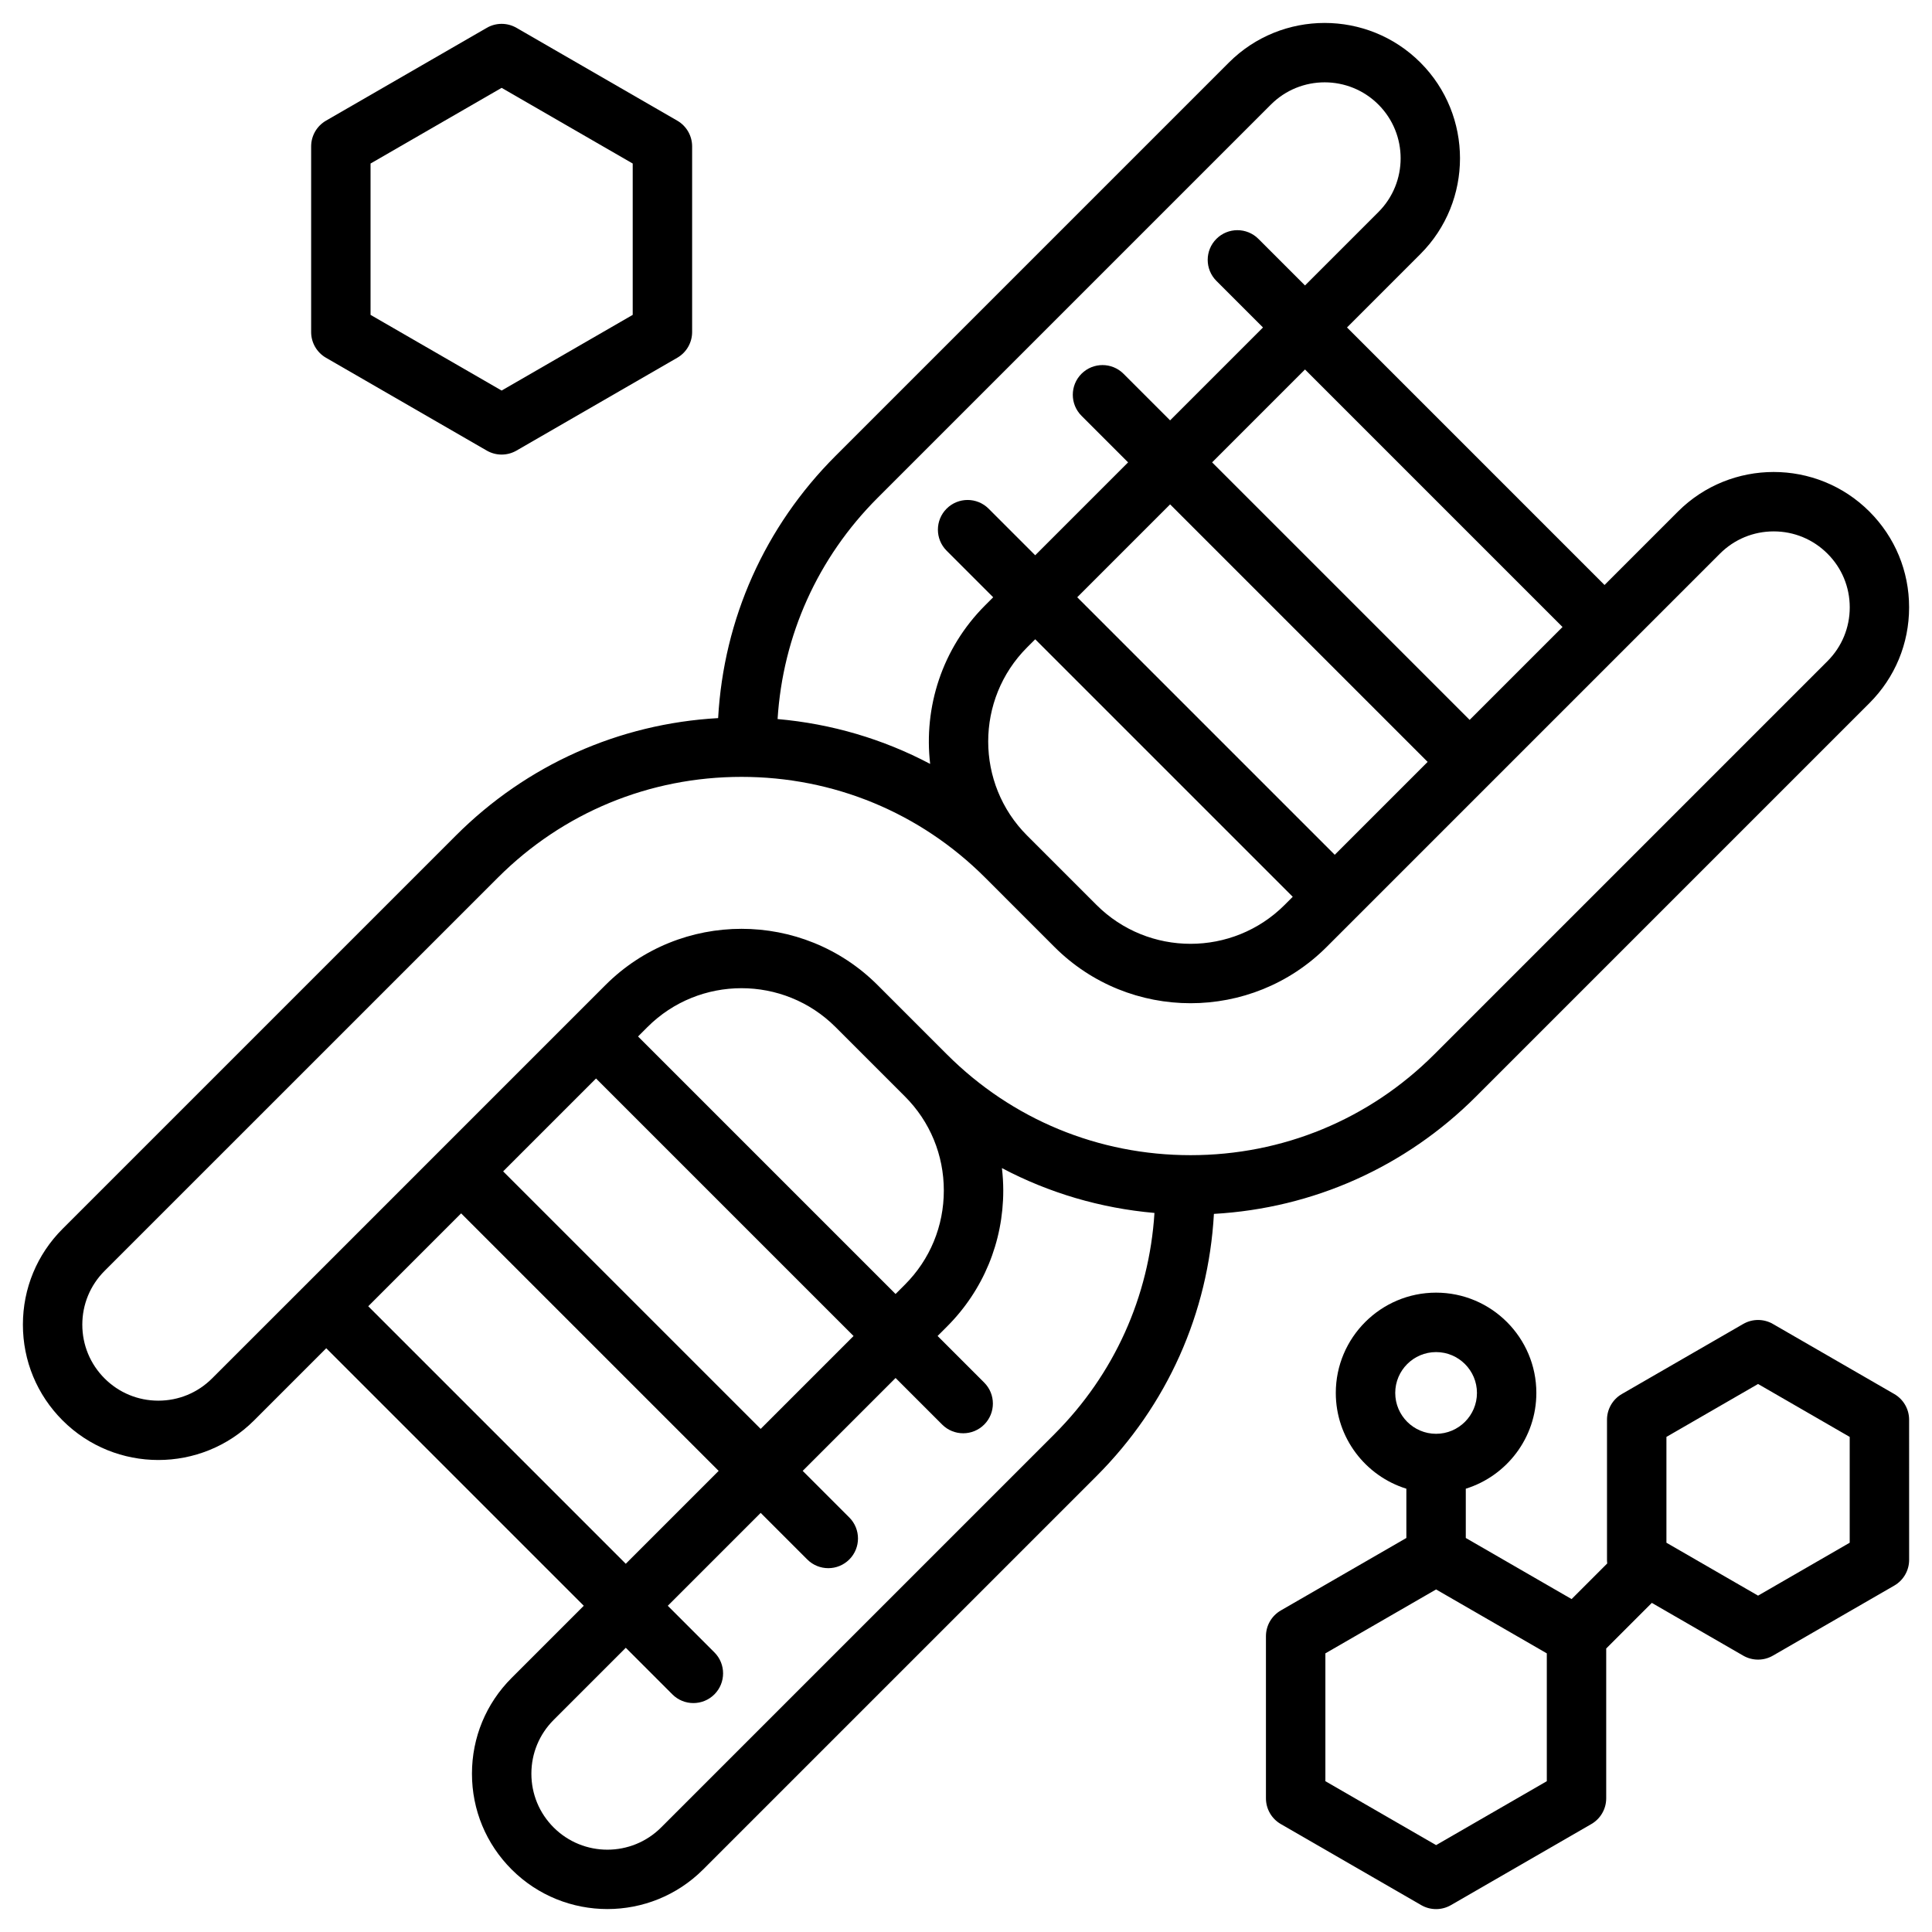
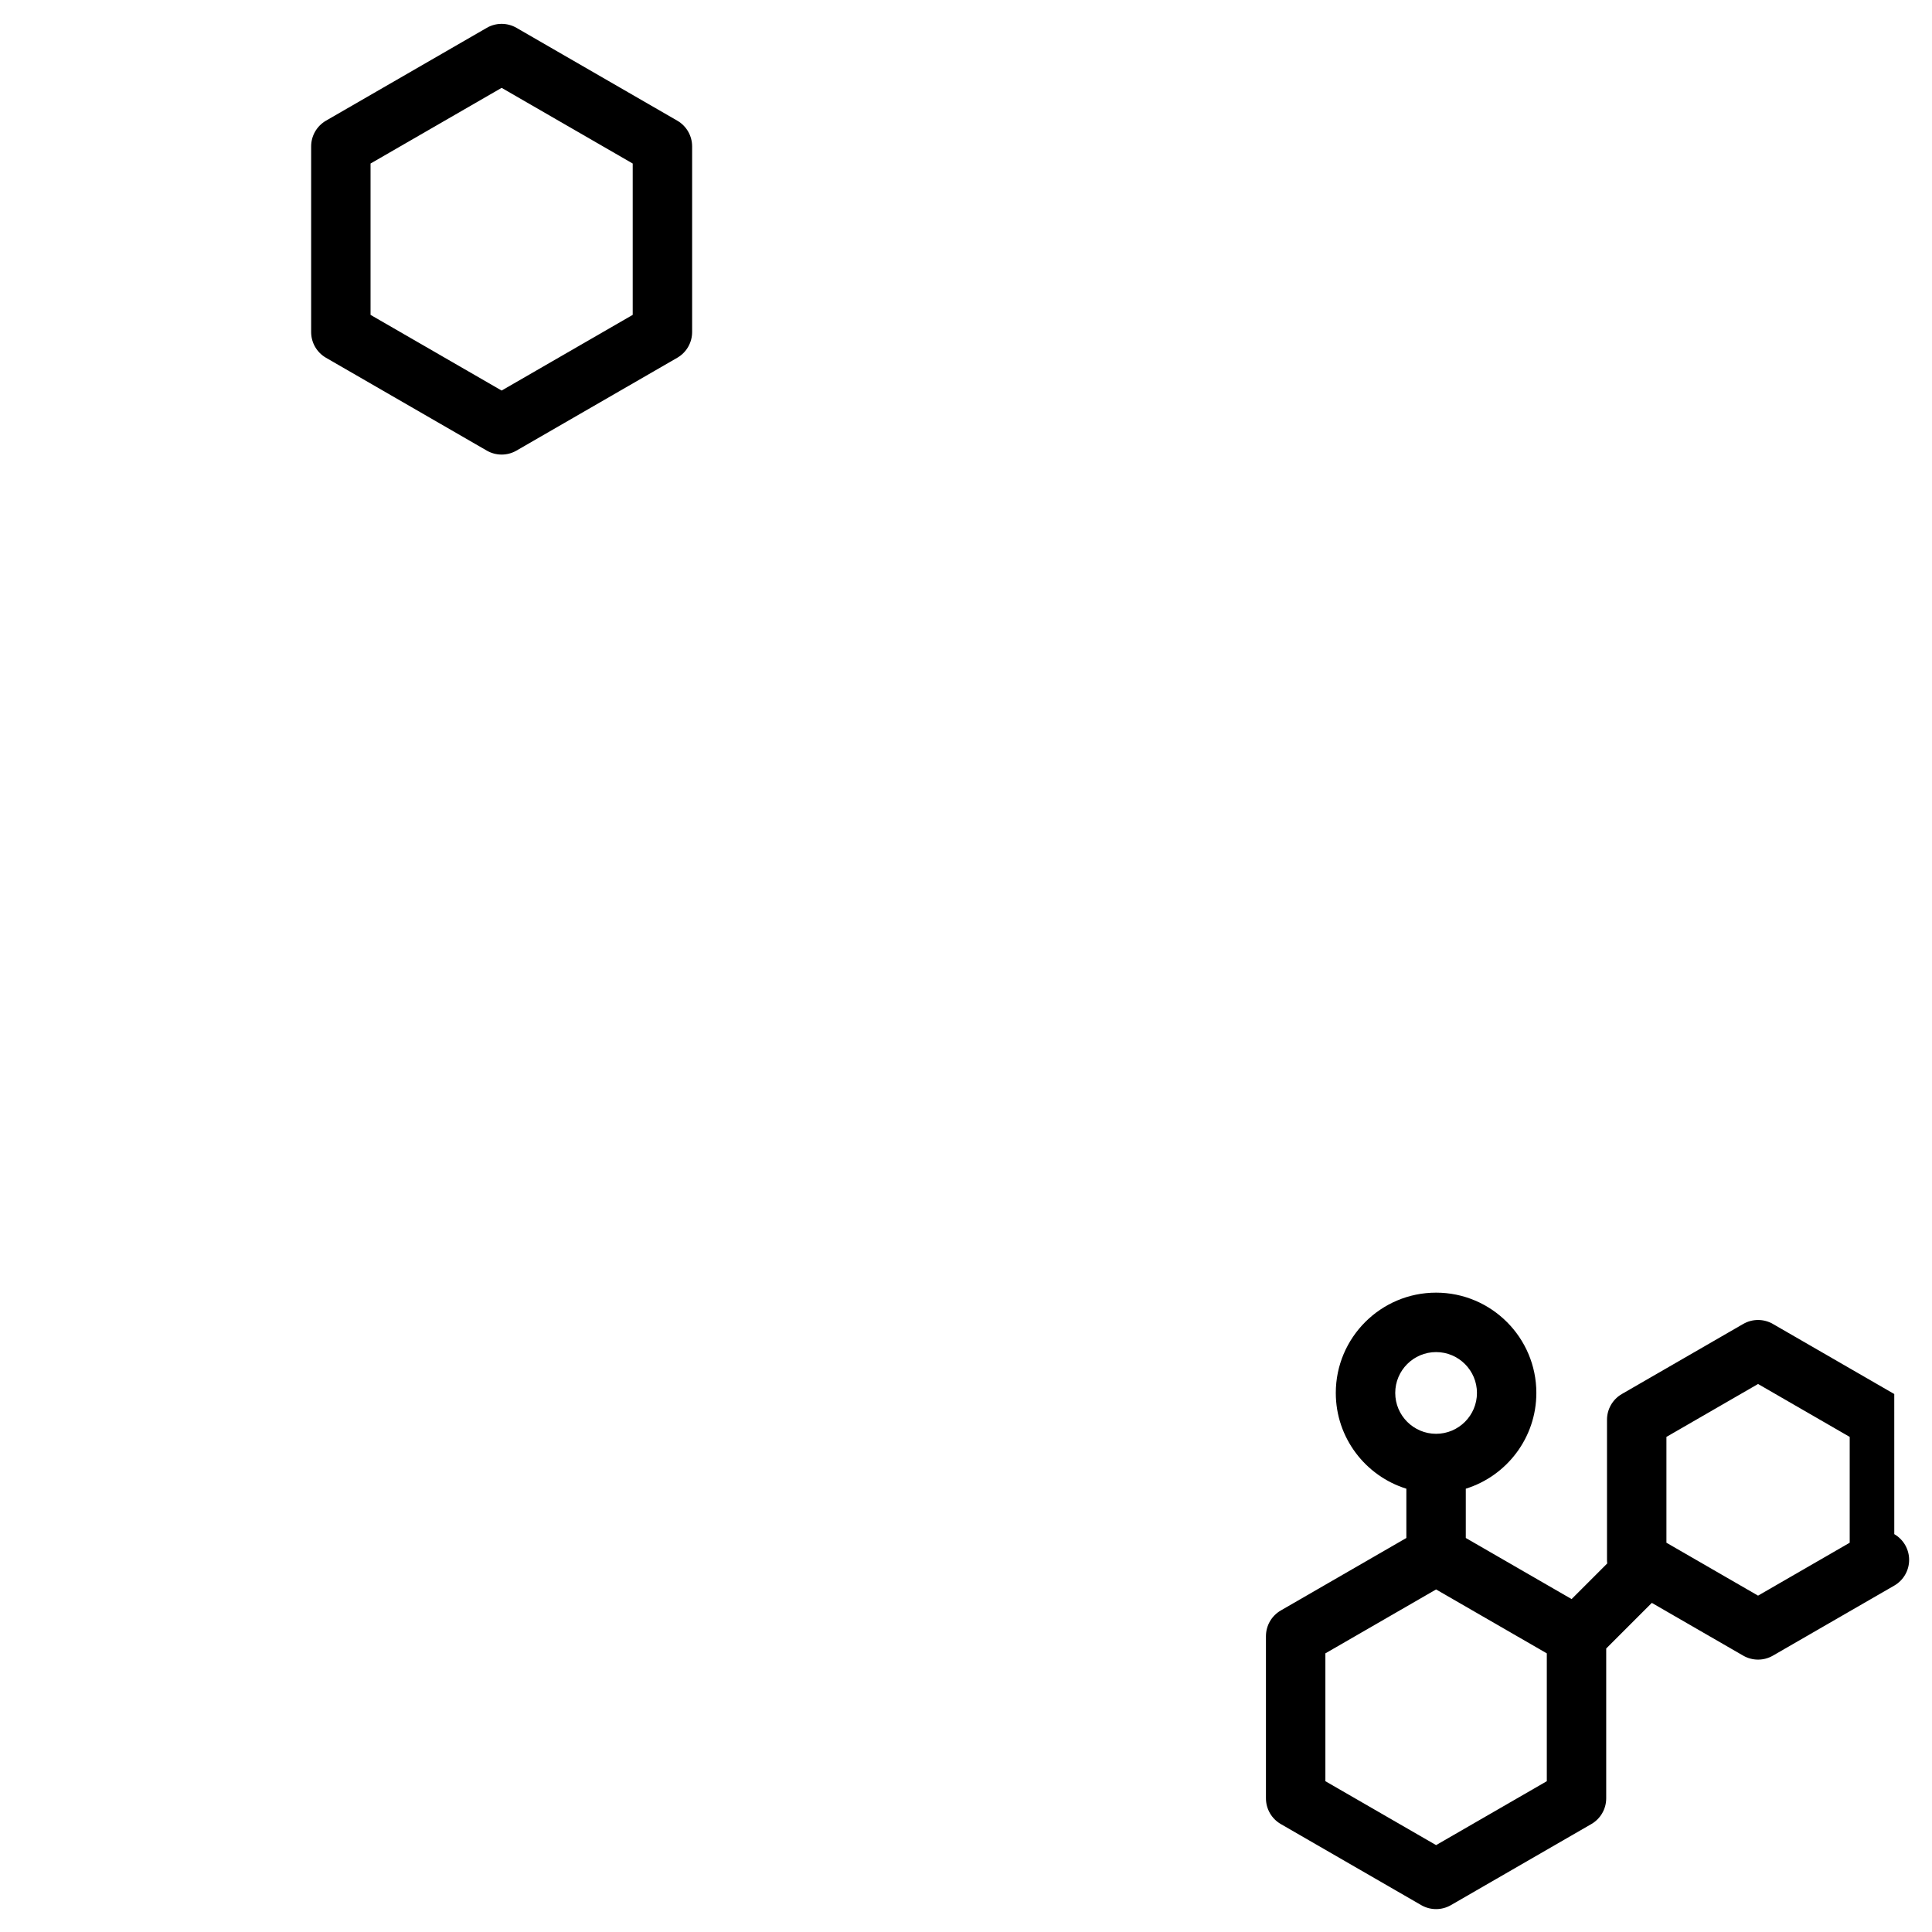
<svg xmlns="http://www.w3.org/2000/svg" fill="#000000" width="800px" height="800px" version="1.1" viewBox="144 144 512 512">
  <g>
-     <path d="m535.19 434.56 104.23-104.23c6.781-6.777 10.512-15.789 10.512-25.375s-3.734-18.598-10.512-25.379c-13.992-13.992-36.762-13.992-50.754 0l-19.453 19.453-68.246-68.246 19.453-19.453c13.992-13.992 13.992-36.762 0-50.754-13.992-13.992-36.762-13.992-50.754 0l-104.23 104.23c-18.77 18.77-29.656 43.207-31.125 69.5-26.289 1.484-50.777 12.398-69.5 31.125l-104.23 104.23c-6.777 6.777-10.512 15.793-10.512 25.379s3.734 18.598 10.512 25.379c6.996 6.996 16.188 10.496 25.379 10.496s18.379-3.5 25.379-10.496l19.121-19.121 68.246 68.246-19.121 19.121c-6.777 6.777-10.512 15.789-10.512 25.379 0 9.586 3.734 18.598 10.512 25.379 6.996 6.996 16.188 10.496 25.379 10.496 9.191 0 18.383-3.5 25.379-10.496l104.23-104.23c18.77-18.77 29.656-43.207 31.125-69.5 26.281-1.492 50.77-12.406 69.492-31.133zm22.895-124.4-24.617 24.617-68.246-68.246 24.617-24.617zm-141.89 55.273c-13.75-13.75-13.75-36.121 0-49.871l2.148-2.148 68.246 68.246-2.148 2.148c-13.75 13.75-36.121 13.75-49.871 0zm81.527 5.094-68.246-68.246 24.617-24.617 68.246 68.246zm-121.15-94.586 104.23-104.23c7.856-7.856 20.633-7.856 28.488 0 7.856 7.856 7.856 20.633 0 28.488l-19.453 19.453-12.348-12.348c-3.074-3.074-8.059-3.074-11.133 0s-3.074 8.059 0 11.133l12.348 12.348-24.617 24.617-12.348-12.348c-3.074-3.074-8.059-3.074-11.133 0s-3.074 8.059 0 11.133l12.348 12.348-24.617 24.617-12.348-12.348c-3.074-3.074-8.059-3.074-11.133 0s-3.074 8.059 0 11.133l12.348 12.348-2.148 2.148c-11.457 11.457-16.297 27.047-14.559 42.012-12.457-6.586-26.148-10.633-40.43-11.887 1.398-22.176 10.656-42.77 26.5-58.613zm-176.37 233.35c-3.805 3.805-8.863 5.898-14.246 5.898-5.383 0-10.441-2.094-14.246-5.898-3.801-3.805-5.898-8.863-5.898-14.242s2.094-10.441 5.898-14.246l104.24-104.23c17.215-17.215 40.141-26.695 64.559-26.695s47.344 9.48 64.559 26.695l18.371 18.375c19.887 19.887 52.25 19.891 72.137 0l7.711-7.711s0.004-0.004 0.004-0.004l35.746-35.746s0.004-0.004 0.004-0.004l35.738-35.738 0.004-0.004 25.02-25.02c3.805-3.805 8.863-5.898 14.246-5.898 5.383 0 10.441 2.094 14.246 5.898 3.812 3.797 5.906 8.855 5.906 14.238 0 5.379-2.094 10.441-5.898 14.246l-104.23 104.23c-17.215 17.215-40.141 26.695-64.559 26.695s-47.344-9.48-64.559-26.695l-18.375-18.375c-19.887-19.887-52.25-19.887-72.137 0l-8.043 8.043-0.004 0.004s-0.004 0.004-0.004 0.004l-35.742 35.742-0.004 0.004-35.742 35.746-0.008 0.008zm193.92-49.789c0 9.434-3.66 18.289-10.309 24.938l-2.481 2.481-68.246-68.246 2.481-2.481c13.75-13.75 36.121-13.75 49.871 0l18.375 18.375c6.648 6.644 10.309 15.5 10.309 24.934zm-92.168-29.695 68.246 68.246-24.617 24.617-68.246-68.246zm-60.367 60.363 24.617-24.617 68.246 68.246-24.617 24.617zm181.85 33.891-104.23 104.23c-7.856 7.856-20.633 7.856-28.488 0-3.805-3.805-5.898-8.863-5.898-14.246 0-5.379 2.094-10.441 5.898-14.246l19.121-19.121 12.348 12.348c1.535 1.539 3.551 2.305 5.566 2.305 2.016 0 4.027-0.77 5.566-2.305 3.074-3.074 3.074-8.059 0-11.133l-12.348-12.348 24.617-24.617 12.348 12.348c1.535 1.535 3.551 2.305 5.566 2.305 2.016 0 4.027-0.77 5.566-2.305 3.074-3.074 3.074-8.059 0-11.133l-12.348-12.348 24.617-24.617 12.348 12.348c1.535 1.535 3.551 2.305 5.566 2.305 2.016 0 4.027-0.77 5.566-2.305 3.074-3.074 3.074-8.059 0-11.133l-12.348-12.348 2.481-2.481c9.621-9.621 14.922-22.43 14.922-36.07 0-2-0.129-3.981-0.352-5.938 12.453 6.582 26.141 10.629 40.422 11.883-1.402 22.18-10.66 42.77-26.504 58.617z" />
    <path d="m230.39 238.81 42.609 24.602c1.219 0.703 2.578 1.055 3.938 1.055s2.719-0.352 3.938-1.055l42.609-24.602c2.434-1.406 3.938-4.004 3.938-6.816v-49.199c0-2.812-1.5-5.41-3.938-6.816l-42.609-24.602c-2.438-1.406-5.438-1.406-7.871 0l-42.609 24.602c-2.434 1.406-3.938 4.004-3.938 6.816v49.199c-0.004 2.809 1.496 5.41 3.934 6.816zm11.809-51.473 34.738-20.055 34.738 20.055v40.109l-34.738 20.055-34.738-20.055z" />
-     <path d="m646 513.43-32.16-18.566c-2.438-1.406-5.438-1.406-7.871 0l-32.16 18.566c-2.434 1.406-3.938 4.004-3.938 6.816v37.133c0 0.32 0.023 0.641 0.062 0.953l-9.441 9.441-28.043-16.191v-13.059c10.82-3.363 18.699-13.469 18.699-25.383 0-14.652-11.922-26.574-26.574-26.574-14.652 0-26.574 11.922-26.574 26.574 0 11.914 7.879 22.02 18.699 25.383v13.059l-33.273 19.211c-2.434 1.406-3.938 4.004-3.938 6.816v42.969c0 2.812 1.5 5.41 3.938 6.816l37.211 21.484c1.219 0.703 2.578 1.055 3.938 1.055s2.719-0.352 3.938-1.055l37.211-21.484c2.434-1.406 3.938-4.004 3.938-6.816v-39.707l12.09-12.09 24.215 13.98c1.219 0.703 2.578 1.055 3.938 1.055s2.719-0.352 3.938-1.055l32.16-18.562c2.434-1.406 3.938-4.004 3.938-6.816l-0.004-37.137c0-2.812-1.5-5.41-3.934-6.816zm-121.42-11.113c5.973 0 10.828 4.859 10.828 10.828 0 5.973-4.859 10.828-10.828 10.828-5.973 0-10.828-4.859-10.828-10.828 0-5.973 4.856-10.828 10.828-10.828zm29.34 113.72-29.34 16.938-29.34-16.938v-33.879l29.34-16.938 29.34 16.938zm80.27-63.199-24.285 14.023-24.285-14.023v-28.043l24.285-14.023 24.285 14.023z" />
+     <path d="m646 513.43-32.16-18.566c-2.438-1.406-5.438-1.406-7.871 0l-32.16 18.566c-2.434 1.406-3.938 4.004-3.938 6.816v37.133c0 0.32 0.023 0.641 0.062 0.953l-9.441 9.441-28.043-16.191v-13.059c10.82-3.363 18.699-13.469 18.699-25.383 0-14.652-11.922-26.574-26.574-26.574-14.652 0-26.574 11.922-26.574 26.574 0 11.914 7.879 22.02 18.699 25.383v13.059l-33.273 19.211c-2.434 1.406-3.938 4.004-3.938 6.816v42.969c0 2.812 1.5 5.41 3.938 6.816l37.211 21.484c1.219 0.703 2.578 1.055 3.938 1.055s2.719-0.352 3.938-1.055l37.211-21.484c2.434-1.406 3.938-4.004 3.938-6.816v-39.707l12.09-12.09 24.215 13.98c1.219 0.703 2.578 1.055 3.938 1.055s2.719-0.352 3.938-1.055l32.16-18.562c2.434-1.406 3.938-4.004 3.938-6.816c0-2.812-1.5-5.41-3.934-6.816zm-121.42-11.113c5.973 0 10.828 4.859 10.828 10.828 0 5.973-4.859 10.828-10.828 10.828-5.973 0-10.828-4.859-10.828-10.828 0-5.973 4.856-10.828 10.828-10.828zm29.34 113.72-29.34 16.938-29.34-16.938v-33.879l29.34-16.938 29.34 16.938zm80.27-63.199-24.285 14.023-24.285-14.023v-28.043l24.285-14.023 24.285 14.023z" />
  </g>
</svg>